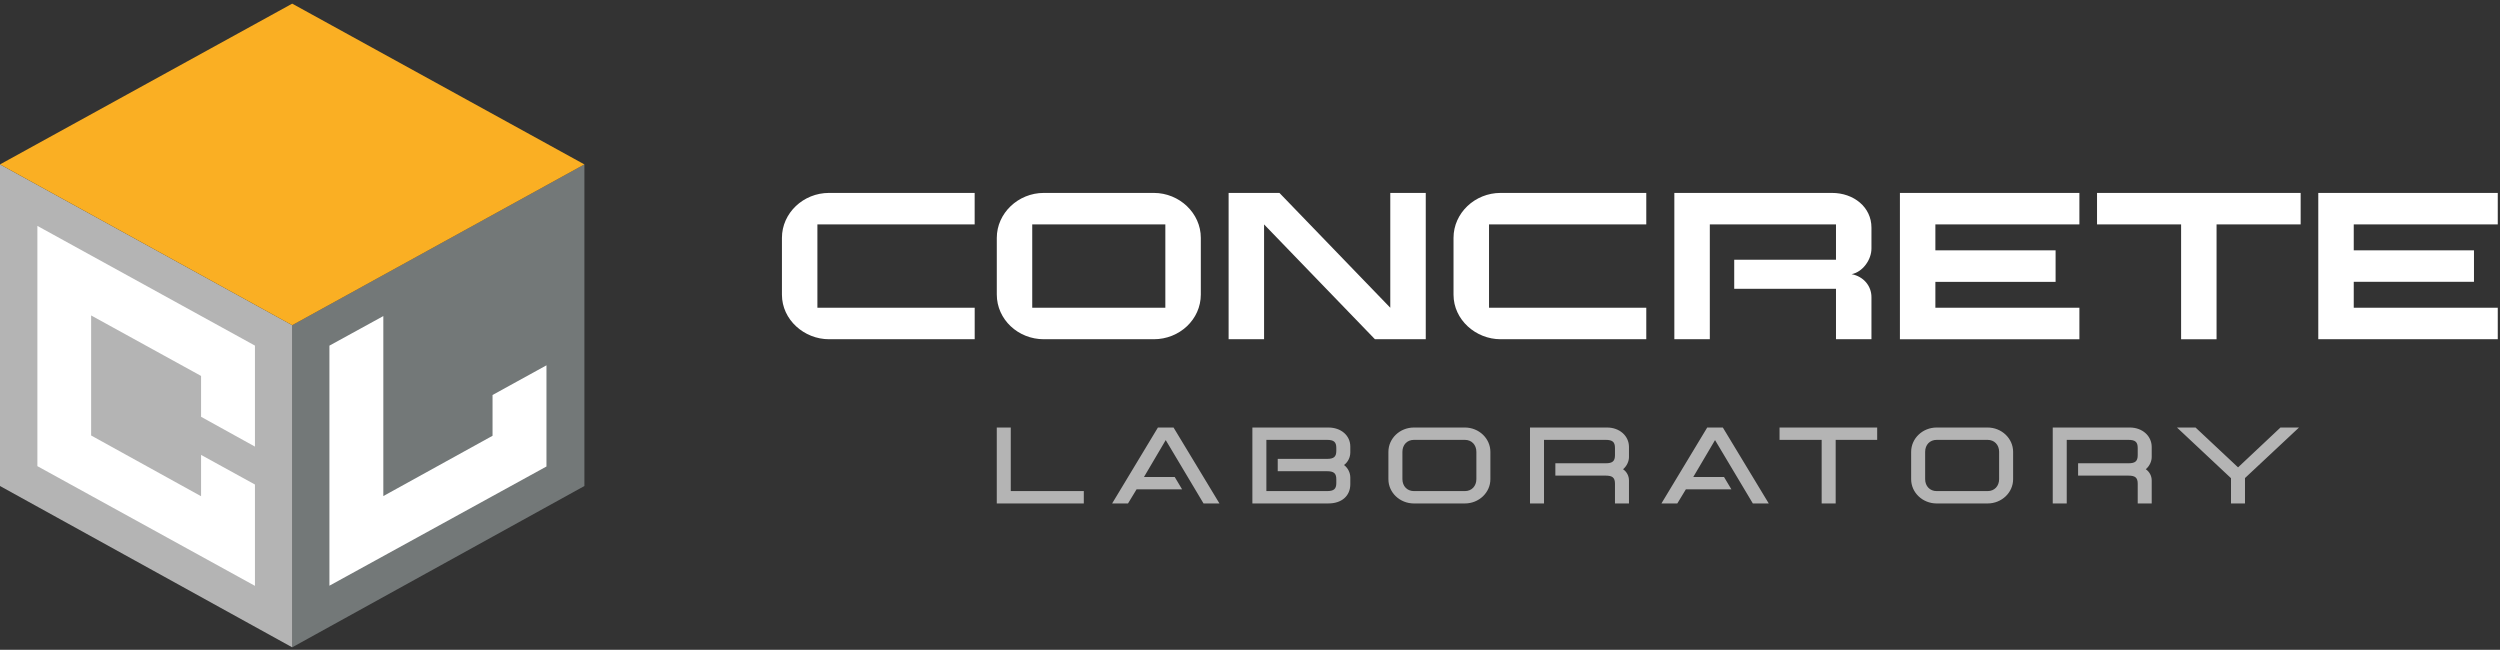
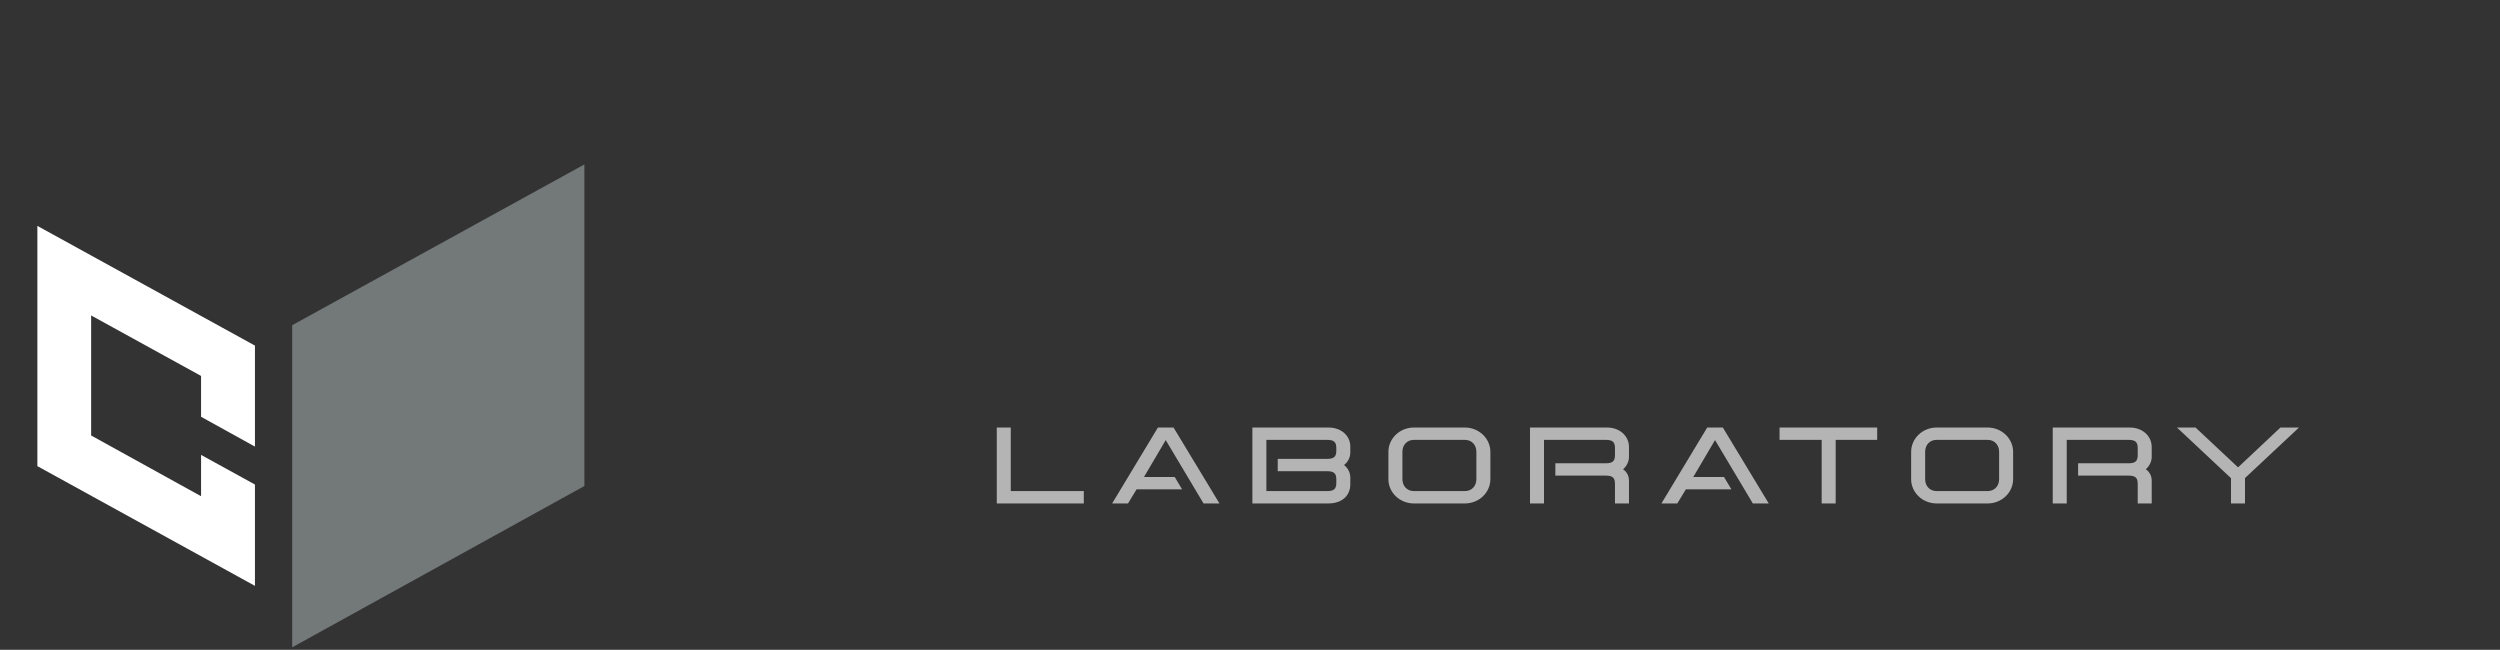
<svg xmlns="http://www.w3.org/2000/svg" width="227" height="59" viewBox="0 0 227 59" fill="none">
  <rect x="0" y="0" width="227" height="59" fill="#333333" stroke="none" />
  <path d="M53.063 14.928V44.13L26.531 58.777V29.527L53.063 14.928Z" fill="#737878" />
-   <path d="M0 14.928V44.13L26.531 58.777V29.527L0 14.928Z" fill="#B4B4B4" />
-   <path d="M26.531 29.528L0 14.928L26.531 0.331L53.063 14.928L26.531 29.528Z" fill="#FAAF23" />
-   <path d="M44.723 35.865V39.568L34.806 45.043V28.699L29.911 31.384V47.849V53.182L49.619 42.357V33.171L44.723 35.865Z" fill="white" />
  <path d="M3.394 20.512V42.326L23.149 53.196V43.995L18.257 41.304V45.057L8.275 39.542V28.642L18.257 34.135V37.845L23.149 40.551V31.381L3.394 20.512Z" fill="white" />
-   <path d="M104.767 17.517H94.776C92.448 17.517 90.509 19.363 90.509 21.595V26.743C90.509 29.012 92.45 30.802 94.776 30.802H104.767C107.096 30.802 109.034 29.012 109.034 26.743V21.595C109.036 19.363 107.096 17.517 104.767 17.517ZM105.813 27.943H93.727V20.378H105.813V27.943ZM126.238 27.943L116.173 17.517H111.558V30.802H114.778V20.376L124.844 30.802H129.459V17.517H126.238V27.943ZM131.98 21.595V26.761C131.98 29.03 133.999 30.802 136.25 30.802H149.482V27.943H135.203V20.378H149.482V17.517H136.25C133.921 17.517 131.98 19.345 131.98 21.595ZM71 21.595V26.761C71 29.03 73.018 30.802 75.27 30.802H88.502V27.943H74.22V20.378H88.499V17.517H75.27C72.941 17.517 71 19.345 71 21.595ZM166.341 17.517H152.03V30.802H155.251V20.376H166.708V23.586H157.467V26.224H166.708V30.799H169.928V26.98C169.928 25.964 169.211 25.099 168.124 24.895C169.152 24.691 169.928 23.566 169.928 22.57V20.669C169.931 18.81 168.32 17.517 166.341 17.517ZM172.512 30.804H188.809V27.945H175.732V25.593H186.648V22.731H175.732V20.378H188.809V17.517H172.512V30.804ZM226.797 20.378V17.517H210.5V30.802H226.797V27.943H213.72V25.59H224.637V22.728H213.72V20.376H226.797V20.378ZM190.41 20.378H198.044V30.804H201.264V20.378H208.899V17.517H190.41V20.378Z" fill="white" />
  <path d="M91.778 38.819H90.507V45.712H98.409V44.591H91.778V38.819ZM105.139 38.819L100.982 45.712H102.424L103.201 44.431H107.334L106.665 43.311H103.873L105.848 39.96L109.28 45.712H110.726L106.558 38.819H105.139ZM120.622 38.819H113.716V45.712H120.622C121.83 45.712 122.608 45.027 122.608 43.965V43.369C122.608 42.911 122.389 42.491 122.038 42.224C122.389 41.961 122.608 41.539 122.608 41.073V40.548C122.608 39.548 121.773 38.819 120.622 38.819ZM121.337 40.933C121.337 41.475 121.115 41.666 120.491 41.666H116.018V42.786H120.491C121.115 42.786 121.337 42.977 121.337 43.519V43.858C121.337 44.4 121.115 44.591 120.491 44.591H114.987V39.94H120.491C121.115 39.94 121.337 40.131 121.337 40.673V40.933ZM133.011 38.819H128.383C127.106 38.819 126.067 39.81 126.067 41.029V43.512C126.067 44.726 127.106 45.714 128.383 45.714H133.011C134.288 45.714 135.327 44.726 135.327 43.512V41.029C135.327 39.812 134.288 38.819 133.011 38.819ZM134.055 43.502C134.055 44.143 133.627 44.591 133.011 44.591H128.383C127.77 44.591 127.339 44.143 127.339 43.502V41.029C127.339 40.388 127.767 39.94 128.383 39.94H133.011C133.624 39.94 134.055 40.388 134.055 41.029V43.502ZM145.925 38.819H138.924V45.712H140.196V39.94H145.793C146.417 39.94 146.639 40.131 146.639 40.673V41.332C146.639 41.875 146.417 42.066 145.793 42.066H141.226V43.186H145.793C146.417 43.186 146.639 43.377 146.639 43.919V45.712H147.911V43.626C147.911 43.206 147.705 42.834 147.373 42.605C147.715 42.325 147.911 41.885 147.911 41.503V40.586C147.911 39.578 147.057 38.819 145.925 38.819ZM155.015 38.819L150.858 45.712H152.301L153.077 44.431H157.21L156.541 43.311H153.749L155.725 39.96L159.157 45.712H160.602L156.434 38.819H155.015ZM161.582 39.94H165.407V45.712H166.679V39.94H170.448V38.819H161.582V39.94ZM180.476 38.819H175.847C174.57 38.819 173.532 39.81 173.532 41.029V43.512C173.532 44.726 174.57 45.714 175.847 45.714H180.476C181.752 45.714 182.791 44.726 182.791 43.512V41.029C182.791 39.812 181.752 38.819 180.476 38.819ZM181.52 43.502C181.52 44.143 181.091 44.591 180.476 44.591H175.847C175.234 44.591 174.803 44.143 174.803 43.502V41.029C174.803 40.388 175.231 39.94 175.847 39.94H180.476C181.089 39.94 181.52 40.388 181.52 41.029V43.502ZM193.389 38.819H186.389V45.712H187.66V39.94H193.258C193.882 39.94 194.104 40.131 194.104 40.673V41.332C194.104 41.875 193.882 42.066 193.258 42.066H188.691V43.186H193.258C193.882 43.186 194.104 43.377 194.104 43.919V45.712H195.375V43.626C195.375 43.206 195.169 42.834 194.837 42.605C195.18 42.325 195.375 41.885 195.375 41.503V40.586C195.375 39.578 194.521 38.819 193.389 38.819ZM207.065 38.819L203.216 42.437L199.356 38.819H197.669L202.574 43.418V45.712H203.845V43.407L208.752 38.817H207.065V38.819Z" fill="#B4B4B4" />
</svg>